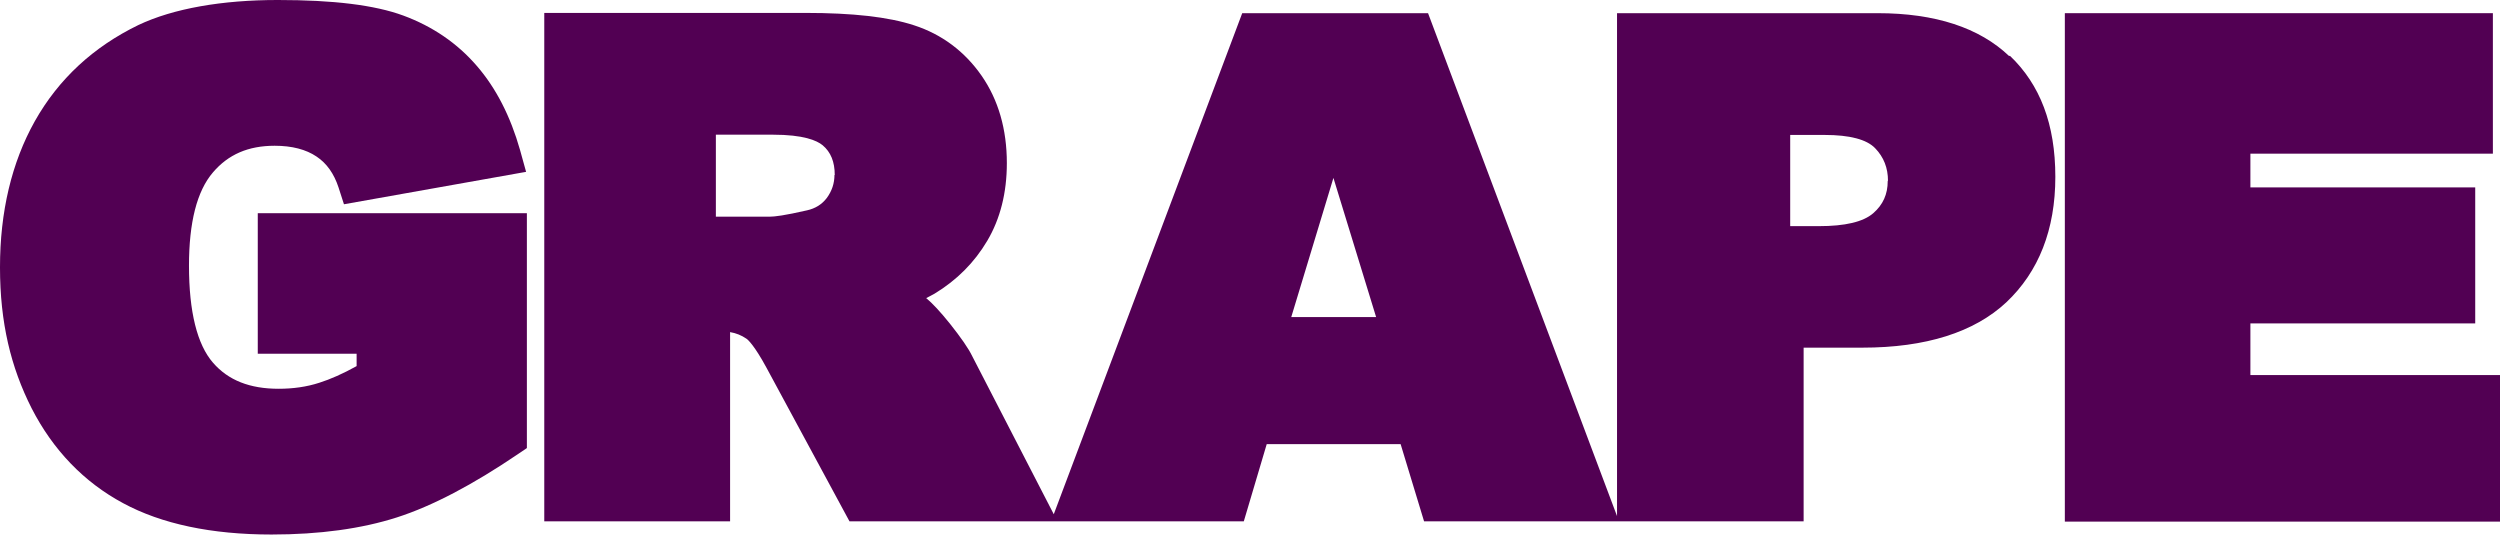
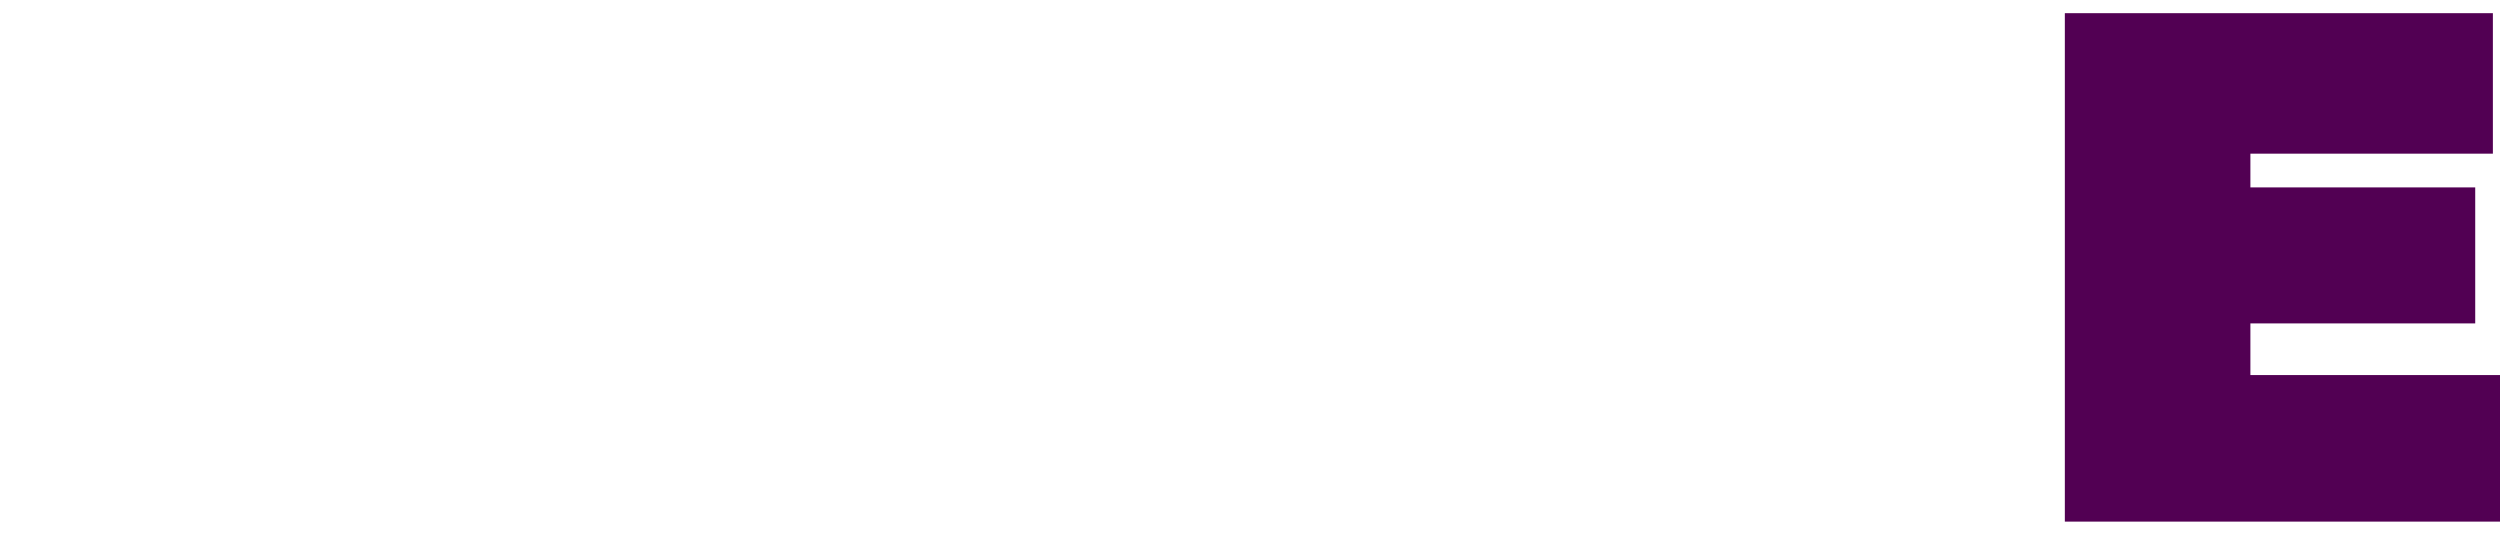
<svg xmlns="http://www.w3.org/2000/svg" id="a" width="94.85" height="20.28" viewBox="0 0 94.85 20.28">
-   <path d="M9.79,13.42h3.74v.47c-.52.29-1,.5-1.41.63-.49.16-1.01.23-1.55.23-1.09,0-1.91-.32-2.49-.99-.6-.69-.91-1.93-.91-3.68,0-1.64.3-2.83.91-3.54.58-.68,1.34-1.01,2.34-1.01.66,0,1.19.14,1.59.41.39.26.66.65.83,1.16l.21.65,6.91-1.23-.23-.83c-.36-1.27-.91-2.35-1.64-3.19-.74-.86-1.68-1.5-2.79-1.91-1.09-.4-2.65-.59-4.76-.59s-3.96.32-5.29.95c-1.71.83-3.03,2.05-3.93,3.65-.88,1.57-1.32,3.44-1.32,5.54s.41,3.79,1.2,5.35c.81,1.58,1.98,2.8,3.47,3.6,1.46.79,3.36,1.19,5.63,1.19,1.82,0,3.42-.22,4.76-.65,1.34-.43,2.88-1.24,4.59-2.4l.34-.23v-8.91h-10.21v5.33h.01Z" style="fill:#520053; stroke-width:0px;" />
-   <path d="M76.23,2.13c-1.13-1.08-2.81-1.63-4.99-1.63h-9.89v19.08L54.18.5h-7.05l-7.15,19.01-3.09-5.99c-.15-.31-.43-.71-.85-1.24-.37-.46-.66-.77-.9-.97.11-.06.22-.11.32-.17.84-.51,1.51-1.18,2-2.01.49-.83.74-1.82.74-2.94,0-1.28-.32-2.4-.96-3.32s-1.51-1.57-2.56-1.91c-.98-.32-2.33-.47-4.12-.47h-9.91v19.29h7.05v-7.18c.23.04.43.12.62.25.05.03.3.25.76,1.1l3.15,5.83h14.96l.87-2.93h5.08l.89,2.93h14.4v-6.59h2.23c2.4,0,4.24-.58,5.46-1.72,1.23-1.16,1.86-2.76,1.86-4.76s-.58-3.5-1.72-4.59h-.03ZM31.66,6.63c0,.33-.1.62-.29.88h0c-.19.25-.44.4-.75.47-.87.2-1.24.24-1.4.24h-2.06v-3.11h2.16c1.17,0,1.67.22,1.89.4.31.26.46.63.46,1.13h-.01ZM52.21,12.03h-3.22l1.6-5.28,1.62,5.28ZM71.62,6.87c0,.5-.18.9-.55,1.22h0c-.38.33-1.07.49-2.06.49h-1.09v-3.46h1.31c.95,0,1.59.17,1.91.5.33.34.49.75.49,1.24h-.01Z" style="fill:#520053; stroke-width:0px;" />
  <polygon points="85.38 14.23 85.38 12.27 93.91 12.27 93.91 7.11 85.38 7.11 85.38 5.83 94.58 5.83 94.58 .5 78.34 .5 78.34 19.79 94.85 19.79 94.85 14.23 85.38 14.23" style="fill:#520053; stroke-width:0px;" />
</svg>